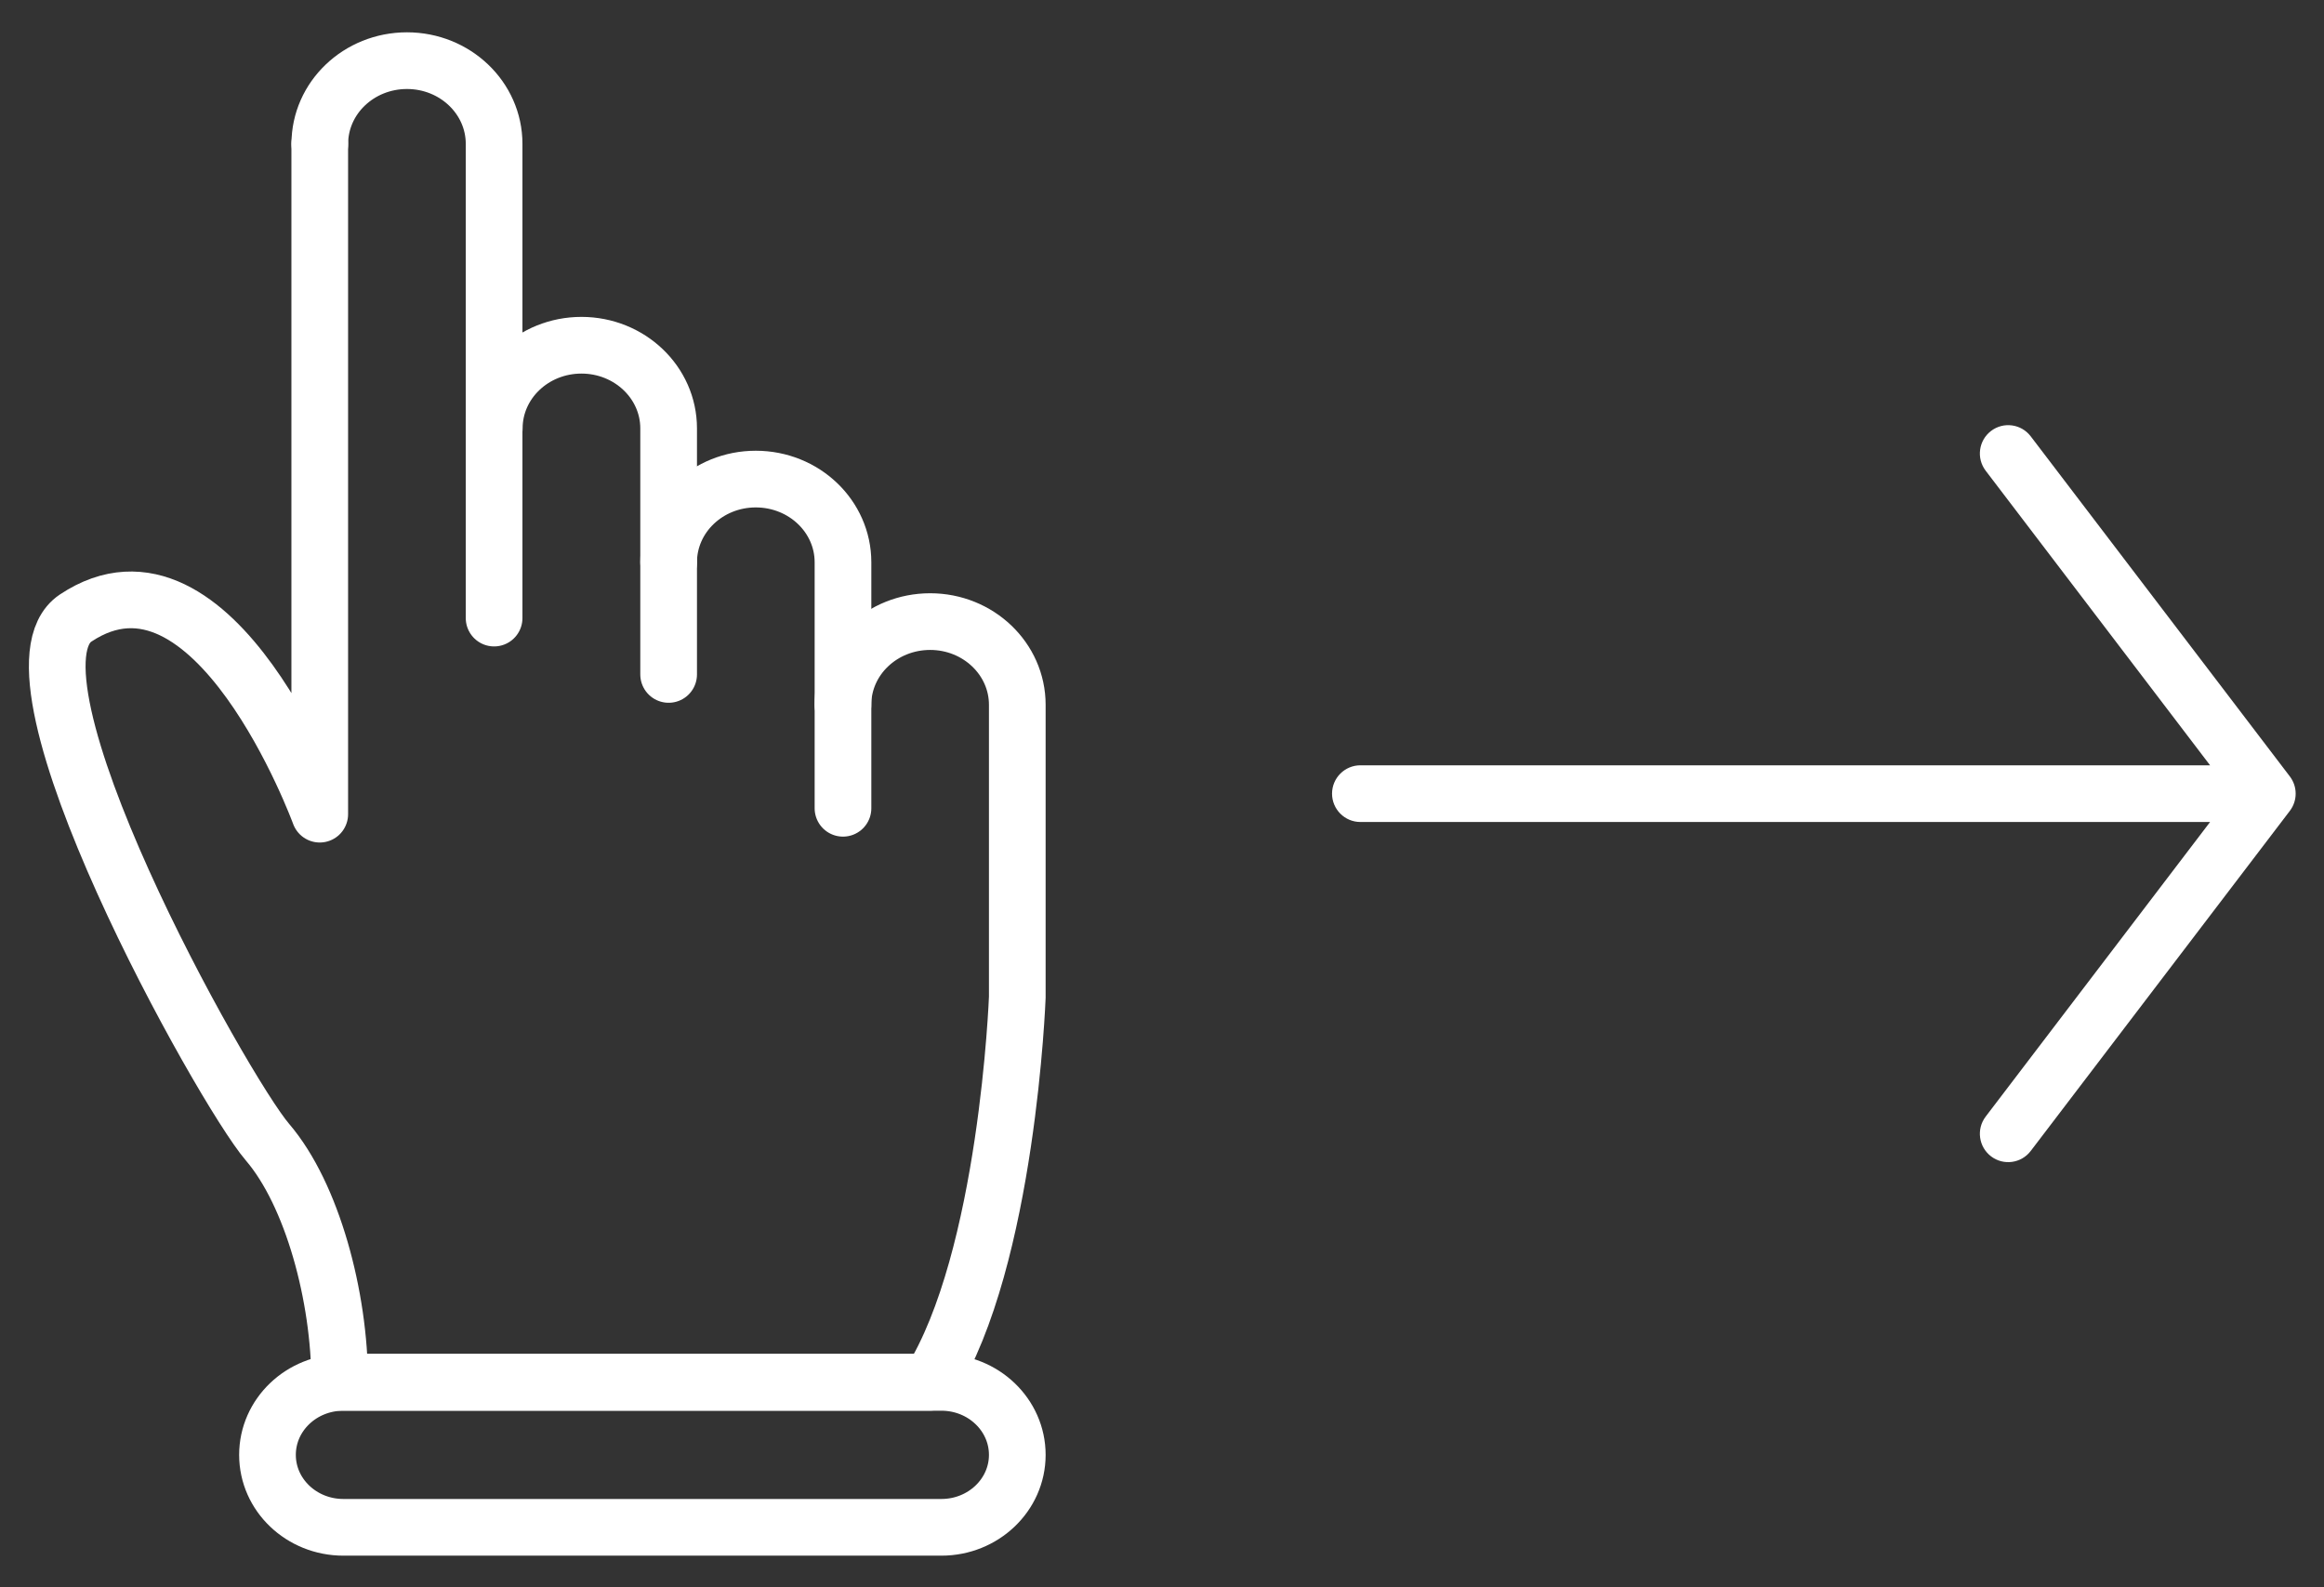
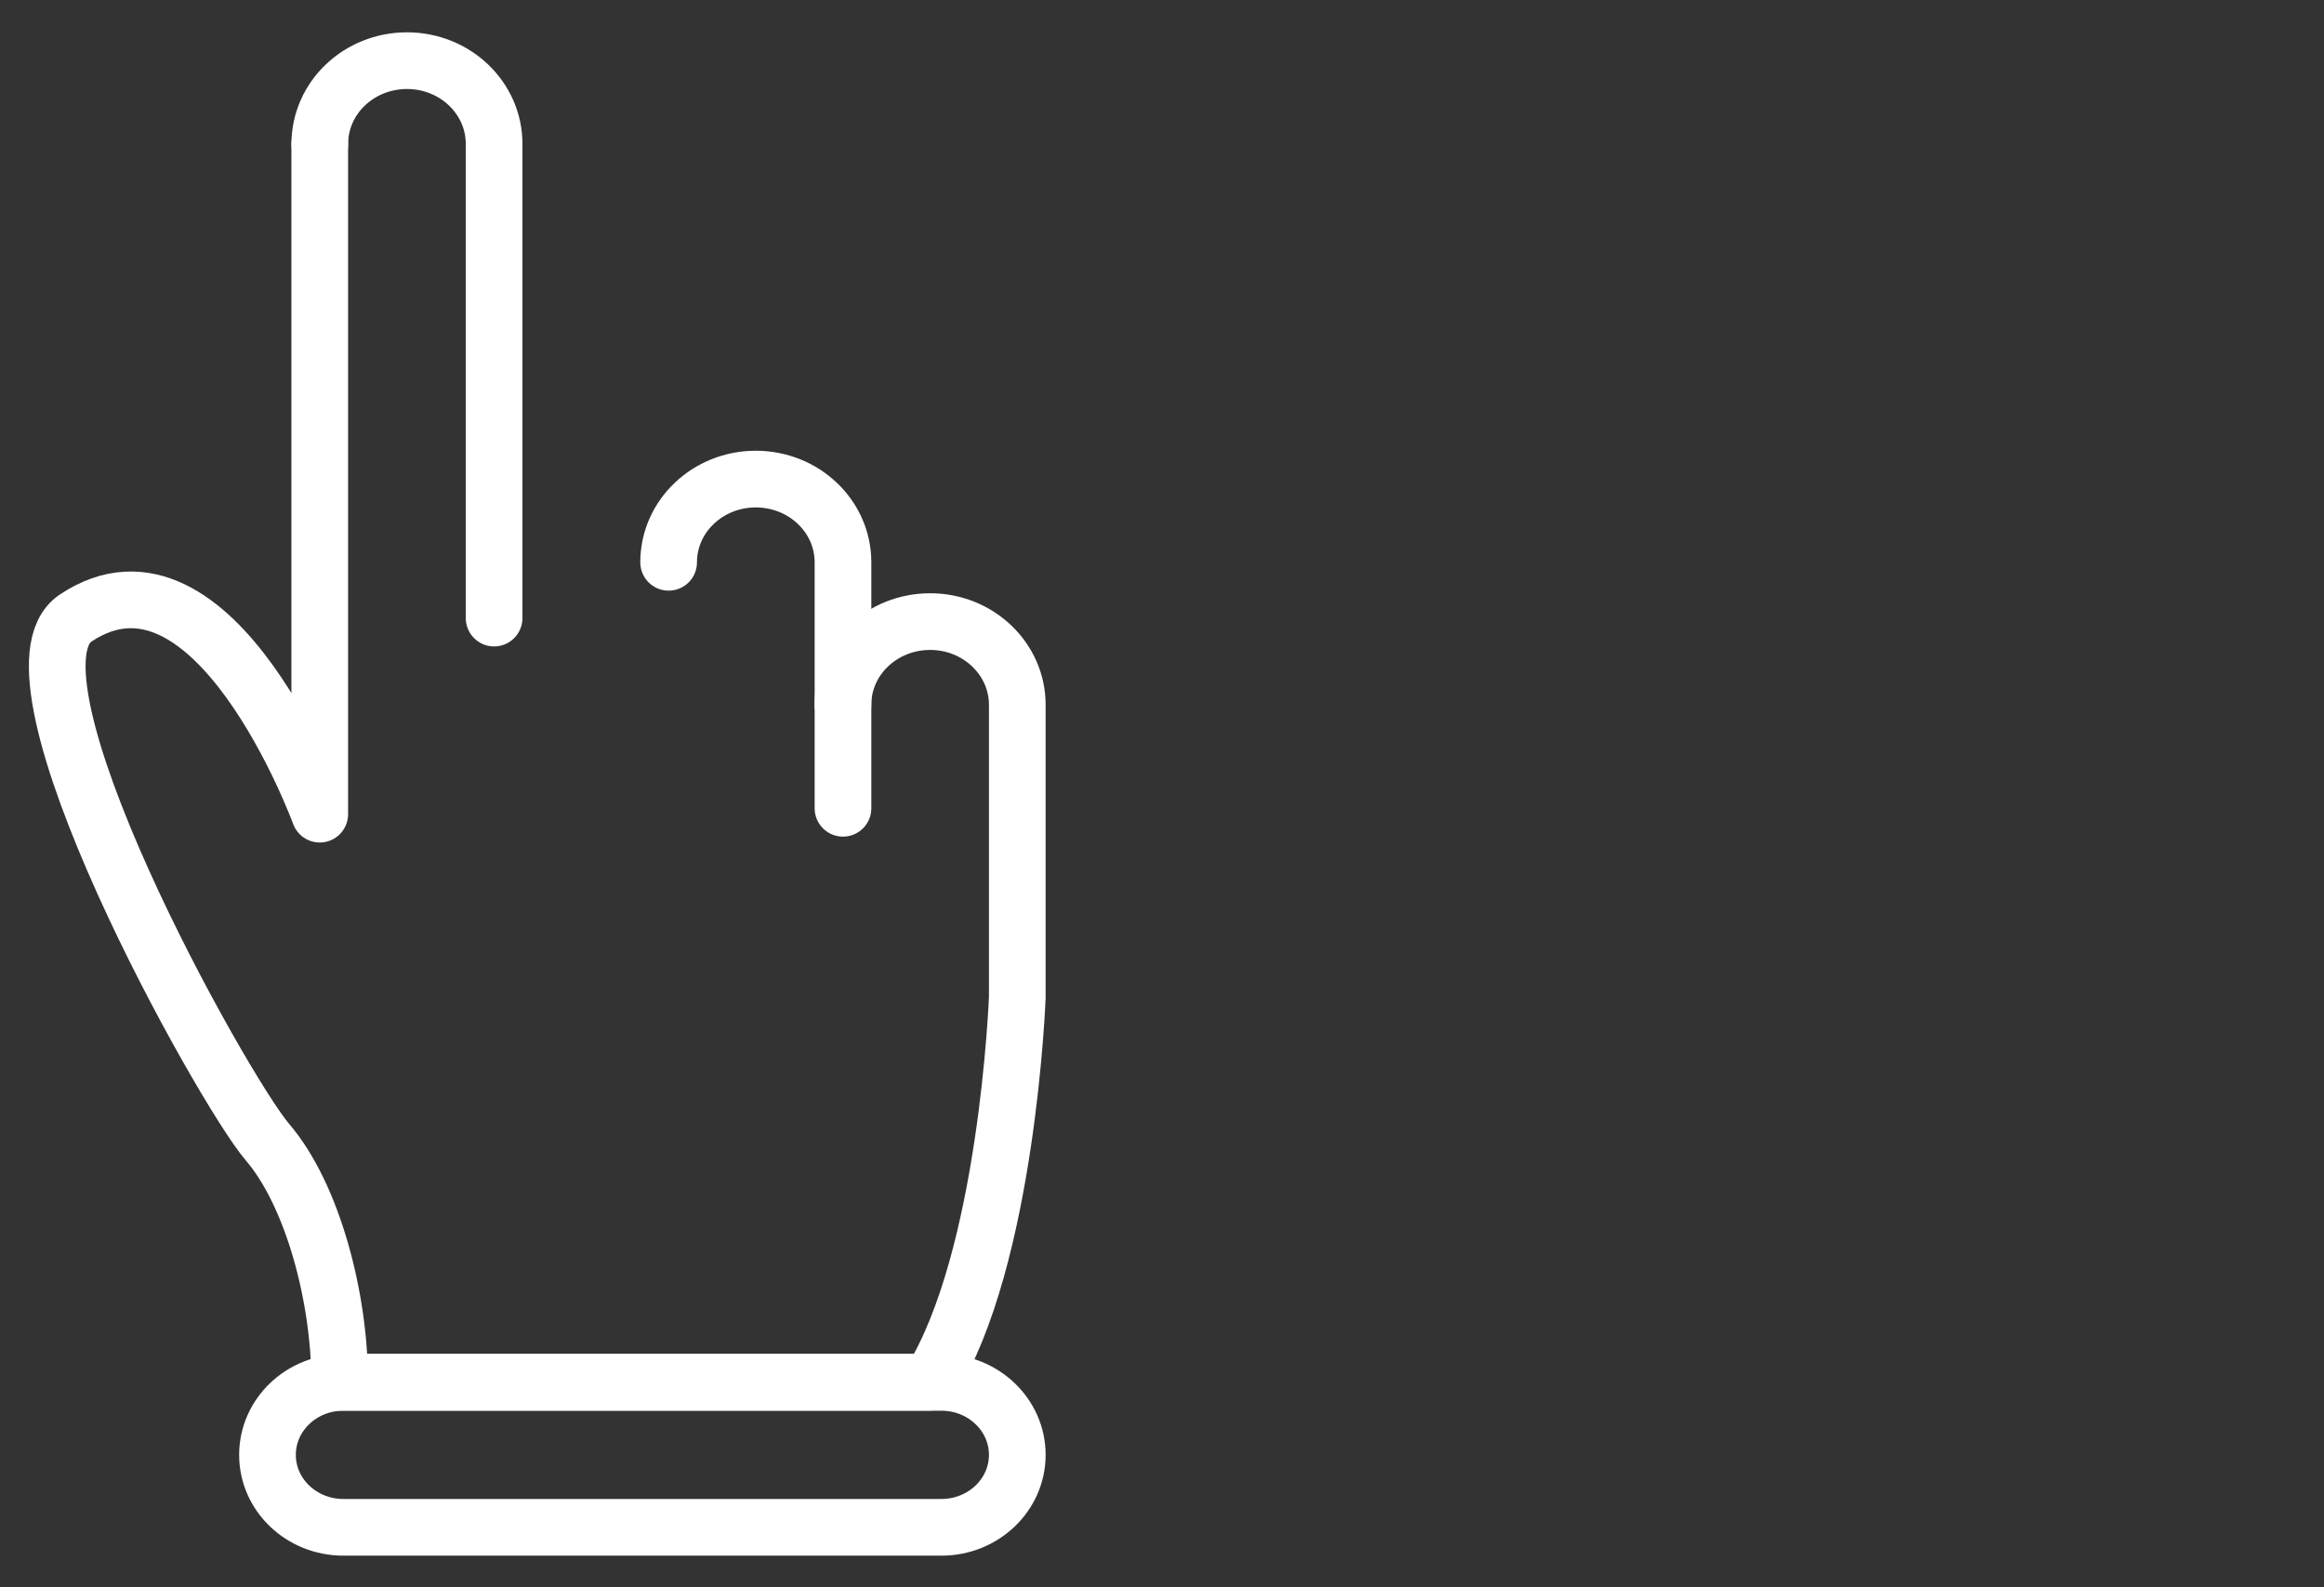
<svg xmlns="http://www.w3.org/2000/svg" width="41" height="28" viewBox="0 0 41 28" fill="none">
  <rect x="0" y="0" width="41" height="28" fill="#333333" stroke="none" />
-   <path d="M35.826 7.697C35.659 7.477 35.345 7.435 35.126 7.602C34.906 7.77 34.864 8.083 35.031 8.303L35.826 7.697ZM40 14L40.398 14.303C40.534 14.124 40.534 13.876 40.398 13.697L40 14ZM35.031 19.697C34.864 19.917 34.906 20.23 35.126 20.398C35.345 20.565 35.659 20.523 35.826 20.303L35.031 19.697ZM40 14.5C40.276 14.5 40.5 14.276 40.5 14C40.5 13.724 40.276 13.5 40 13.5V14.5ZM24 13.5C23.724 13.5 23.5 13.724 23.5 14C23.5 14.276 23.724 14.5 24 14.5V13.5ZM35.031 8.303L39.602 14.303L40.398 13.697L35.826 7.697L35.031 8.303ZM39.602 13.697L35.031 19.697L35.826 20.303L40.398 14.303L39.602 13.697ZM40 13.5H24V14.5H40V13.5Z" fill="white" />
  <path d="M5.641 2.537V14.362C5.641 14.362 3.78 9.277 1.335 10.902C-0.158 11.896 3.928 19.226 4.719 20.148C5.509 21.07 5.993 22.873 5.993 24.383H16.41C17.775 22.203 17.947 17.59 17.947 17.59V12.433C17.947 11.622 17.258 10.965 16.41 10.965C15.559 10.965 14.871 11.622 14.871 12.433" stroke="white" stroke-linecap="round" stroke-linejoin="round" />
  <path d="M5.642 2.538C5.642 1.727 6.33 1.07 7.18 1.07C8.028 1.07 8.717 1.727 8.717 2.538V10.903" stroke="white" stroke-linecap="round" stroke-linejoin="round" />
-   <path d="M8.72 7.557C8.72 6.747 9.408 6.09 10.258 6.09C11.107 6.09 11.796 6.747 11.796 7.557V11.897" stroke="white" stroke-linecap="round" stroke-linejoin="round" />
  <path d="M11.796 9.919C11.796 9.108 12.485 8.451 13.333 8.451C14.184 8.451 14.872 9.108 14.872 9.919V14.258" stroke="white" stroke-linecap="round" stroke-linejoin="round" />
  <path fill-rule="evenodd" clip-rule="evenodd" d="M17.947 25.664C17.947 26.37 17.347 26.942 16.608 26.942H6.058C5.318 26.942 4.719 26.37 4.719 25.664V25.664C4.719 24.957 5.318 24.385 6.058 24.385H16.608C17.347 24.385 17.947 24.957 17.947 25.664V25.664Z" stroke="white" stroke-linecap="round" stroke-linejoin="round" />
</svg>